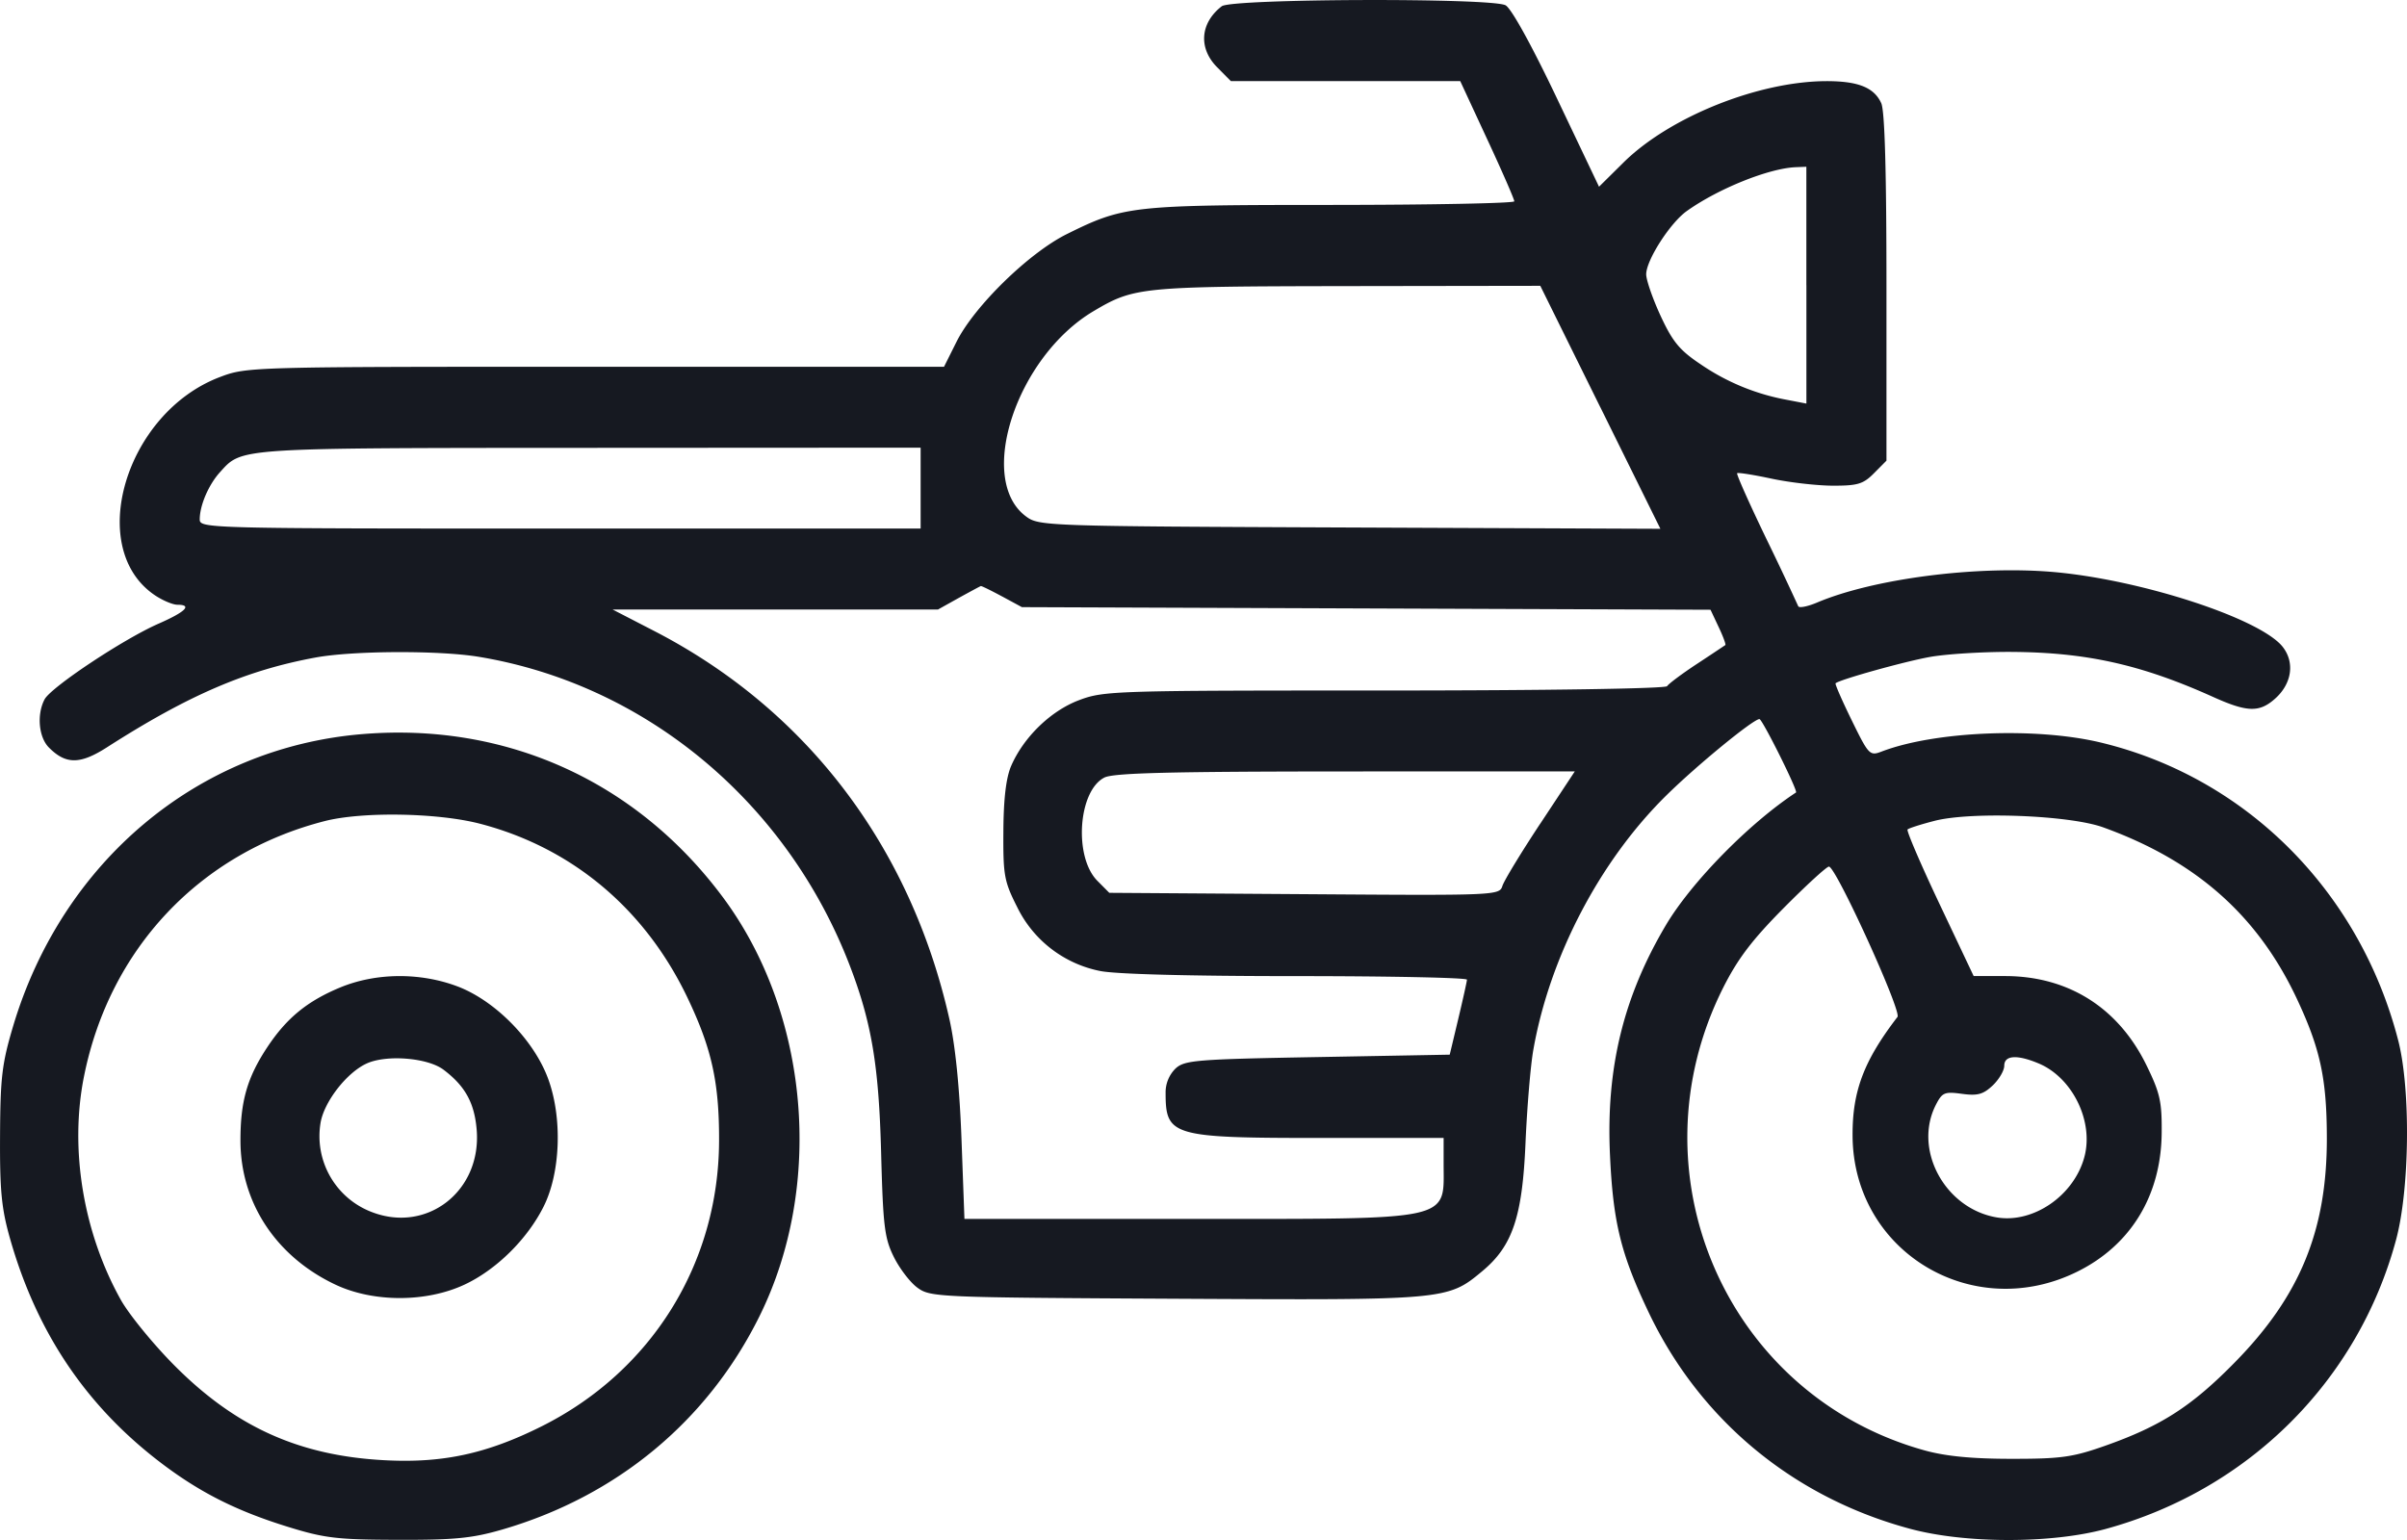
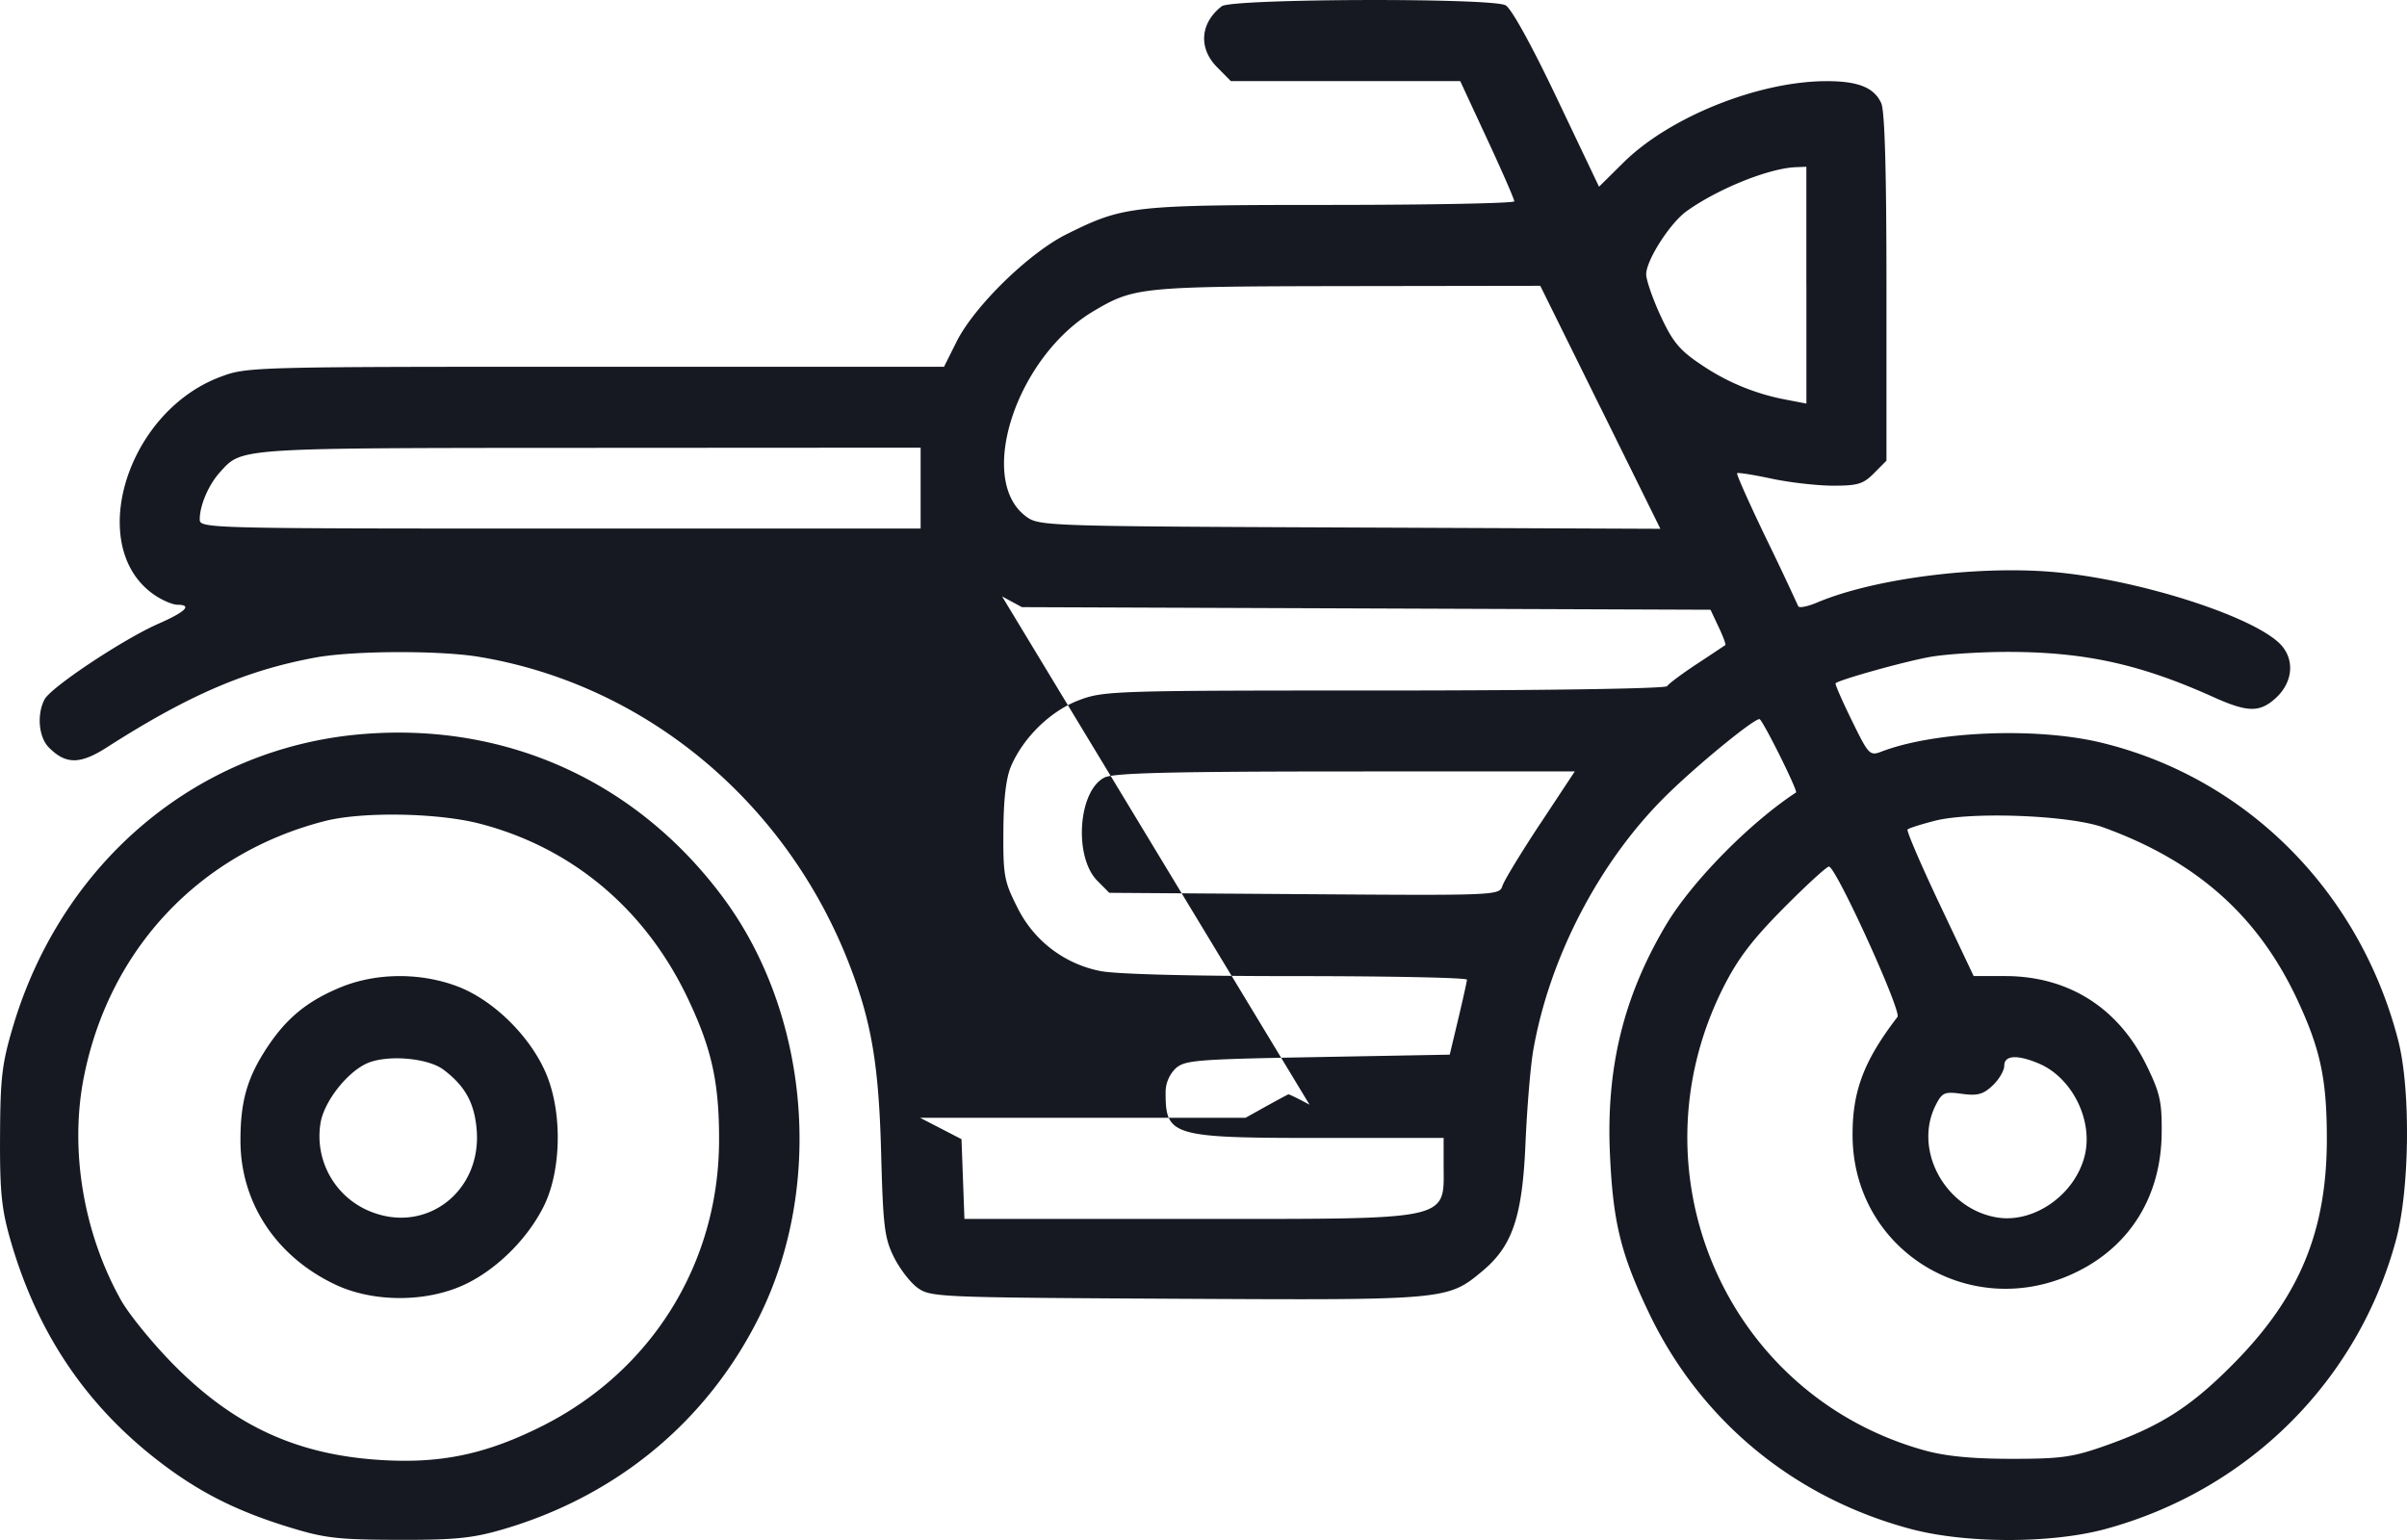
<svg xmlns="http://www.w3.org/2000/svg" width="50" height="32" viewBox="0 0 50 32" fill="none">
-   <path fill-rule="evenodd" clip-rule="evenodd" d="M25.379.13c-.449.348-.489.87-.097 1.266l.286.289h4.765l.562 1.212c.31.666.562 1.245.561 1.286 0 .04-1.707.074-3.793.075-4.16.001-4.314.018-5.5.605-.787.39-1.922 1.497-2.293 2.238l-.26.52h-7.237c-7.18 0-7.242.001-7.803.213-1.967.744-2.803 3.568-1.345 4.54.159.105.365.192.46.192.316.001.171.147-.393.394-.727.319-2.231 1.318-2.366 1.572-.165.313-.123.786.089 1 .352.355.647.355 1.206-.003 1.69-1.083 2.89-1.6 4.332-1.866.775-.143 2.562-.151 3.387-.016 3.472.572 6.415 3.025 7.718 6.432.449 1.176.597 2.065.645 3.864.04 1.531.07 1.782.262 2.171.119.242.34.532.492.643.27.198.41.204 5.375.23 5.613.03 5.637.029 6.36-.574.628-.523.832-1.13.897-2.668.032-.734.104-1.602.162-1.929.34-1.937 1.384-3.933 2.768-5.293.635-.625 1.799-1.579 1.929-1.581.06-.001.805 1.496.76 1.525-.976.642-2.174 1.864-2.704 2.758-.882 1.488-1.243 2.97-1.161 4.761.064 1.414.225 2.069.806 3.288 1.068 2.238 3.006 3.842 5.428 4.493 1.15.31 2.937.31 4.062.004 2.97-.811 5.246-3.079 6.035-6.014.282-1.052.304-3.127.043-4.139-.8-3.1-3.16-5.464-6.18-6.189-1.345-.323-3.452-.236-4.557.19-.24.091-.265.064-.614-.65-.2-.409-.352-.756-.336-.771.08-.075 1.407-.446 1.948-.545.337-.062 1.101-.11 1.697-.107 1.565.009 2.705.263 4.202.938.704.317.956.324 1.28.036.35-.31.416-.75.163-1.076-.462-.594-2.986-1.413-4.811-1.562-1.592-.129-3.7.147-4.86.637-.203.086-.38.12-.395.077a62.976 62.976 0 00-.664-1.404c-.351-.729-.624-1.34-.605-1.359.018-.018.338.032.711.112.373.08.948.146 1.277.147.517.001.633-.034.856-.26l.258-.26V5.979c0-2.422-.035-3.671-.108-3.834-.148-.327-.48-.46-1.144-.459-1.412.005-3.255.745-4.213 1.693l-.506.501-.871-1.83c-.526-1.107-.95-1.875-1.07-1.94-.293-.158-5.689-.14-5.896.02zm12.145 5.796v2.46l-.416-.08a4.636 4.636 0 01-1.782-.737c-.437-.292-.581-.468-.83-1.004-.165-.357-.3-.746-.3-.865 0-.293.498-1.07.845-1.316.653-.465 1.702-.887 2.262-.91l.22-.009v2.46zm-4.28 2.537l1.247 2.525-6.453-.027c-6.377-.026-6.457-.03-6.73-.234-1.03-.773-.19-3.315 1.41-4.263.843-.499.975-.512 5.264-.519l4.014-.006 1.247 2.524zm-14.12 1.68v.84h-7.487c-7.338 0-7.488-.003-7.488-.19 0-.292.185-.723.423-.984.462-.509.312-.499 7.676-.503l6.876-.004v.84zm1.692 2.25l.412.223 7.152.027 7.152.027.168.357c.093.195.155.365.14.377a71 71 0 01-.592.393c-.31.204-.587.412-.618.461-.031.051-2.52.09-5.868.09-5.615 0-5.832.006-6.348.201-.589.223-1.15.768-1.41 1.367-.105.246-.157.677-.161 1.356-.006.92.016 1.042.29 1.583a2.446 2.446 0 001.713 1.32c.305.067 1.865.108 4.063.108 1.963 0 3.566.033 3.564.074-.002.04-.084.408-.181.816l-.177.742-2.745.05c-2.523.045-2.762.064-2.951.238a.697.697 0 00-.206.51c0 .894.136.933 3.225.933h2.55v.536c0 1.201.255 1.146-5.315 1.146h-4.639l-.061-1.657c-.04-1.075-.129-1.953-.252-2.498-.809-3.59-2.971-6.432-6.136-8.064l-.86-.444h6.76l.43-.24c.238-.131.445-.243.46-.247.016-.004.214.093.44.215zm-13.3 2.862c-3.405.285-6.22 2.643-7.243 6.066-.232.779-.266 1.065-.272 2.276-.006 1.146.03 1.516.208 2.142.563 1.98 1.612 3.522 3.206 4.712.783.584 1.525.953 2.565 1.275.762.236 1.024.267 2.28.27 1.178.004 1.547-.032 2.168-.212 2.383-.692 4.268-2.254 5.347-4.431 1.351-2.726 1.035-6.308-.769-8.723-1.796-2.405-4.505-3.626-7.49-3.375zm24.476 1.864c-.396.6-.749 1.18-.783 1.29-.062.197-.124.2-4.114.171l-4.052-.028-.25-.252c-.49-.497-.397-1.865.148-2.143.187-.096 1.368-.125 5.008-.127l4.764-.001-.72 1.09zm-22.03-.005c1.915.496 3.434 1.767 4.317 3.614.506 1.059.662 1.764.658 2.979-.008 2.548-1.404 4.792-3.692 5.934-1.143.571-2.064.768-3.279.7-1.77-.098-3.091-.7-4.362-1.987-.434-.44-.927-1.045-1.094-1.344-.782-1.4-1.068-3.135-.765-4.644.53-2.65 2.404-4.638 4.998-5.304.777-.2 2.342-.174 3.219.052zm33.728.078c1.92.694 3.196 1.82 4.01 3.536.497 1.053.633 1.675.635 2.918.003 1.916-.555 3.28-1.905 4.656-.905.924-1.543 1.333-2.715 1.745-.662.233-.91.267-1.934.266-.816 0-1.366-.054-1.802-.175-4.114-1.142-6.121-5.749-4.187-9.608.304-.605.6-.995 1.255-1.657.472-.476.897-.866.945-.866.145 0 1.514 3.006 1.424 3.124-.698.909-.938 1.542-.933 2.466.011 2.41 2.493 3.91 4.676 2.823 1.107-.551 1.733-1.582 1.745-2.876.006-.651-.033-.83-.314-1.405-.583-1.197-1.622-1.855-2.935-1.857l-.657-.001-.71-1.5c-.39-.824-.688-1.52-.663-1.545.025-.026.279-.107.563-.18.763-.196 2.803-.117 3.502.136zM7.066 20.519c-.683.284-1.109.633-1.509 1.234-.423.637-.565 1.134-.562 1.962.006 1.287.749 2.404 1.98 2.982.788.369 1.884.367 2.677-.005.66-.31 1.301-.943 1.64-1.62.354-.706.393-1.851.092-2.662-.298-.803-1.099-1.617-1.88-1.913-.777-.294-1.698-.285-2.438.022zm2.146 1.708c.45.339.644.69.69 1.25.104 1.267-1.026 2.154-2.178 1.709a1.688 1.688 0 01-1.066-1.849c.07-.437.54-1.046.958-1.238.413-.189 1.267-.12 1.596.128zm33.14-.128c.7.296 1.143 1.202.947 1.939-.213.8-1.054 1.384-1.815 1.26-1.079-.178-1.748-1.408-1.271-2.34.132-.258.18-.278.542-.229.325.044.441.012.639-.174.132-.126.24-.31.24-.41 0-.219.267-.236.718-.046z" fill="#161921" />
+   <path fill-rule="evenodd" clip-rule="evenodd" d="M25.379.13c-.449.348-.489.87-.097 1.266l.286.289h4.765l.562 1.212c.31.666.562 1.245.561 1.286 0 .04-1.707.074-3.793.075-4.16.001-4.314.018-5.5.605-.787.39-1.922 1.497-2.293 2.238l-.26.52h-7.237c-7.18 0-7.242.001-7.803.213-1.967.744-2.803 3.568-1.345 4.54.159.105.365.192.46.192.316.001.171.147-.393.394-.727.319-2.231 1.318-2.366 1.572-.165.313-.123.786.089 1 .352.355.647.355 1.206-.003 1.69-1.083 2.89-1.6 4.332-1.866.775-.143 2.562-.151 3.387-.016 3.472.572 6.415 3.025 7.718 6.432.449 1.176.597 2.065.645 3.864.04 1.531.07 1.782.262 2.171.119.242.34.532.492.643.27.198.41.204 5.375.23 5.613.03 5.637.029 6.36-.574.628-.523.832-1.13.897-2.668.032-.734.104-1.602.162-1.929.34-1.937 1.384-3.933 2.768-5.293.635-.625 1.799-1.579 1.929-1.581.06-.001.805 1.496.76 1.525-.976.642-2.174 1.864-2.704 2.758-.882 1.488-1.243 2.97-1.161 4.761.064 1.414.225 2.069.806 3.288 1.068 2.238 3.006 3.842 5.428 4.493 1.15.31 2.937.31 4.062.004 2.97-.811 5.246-3.079 6.035-6.014.282-1.052.304-3.127.043-4.139-.8-3.1-3.16-5.464-6.18-6.189-1.345-.323-3.452-.236-4.557.19-.24.091-.265.064-.614-.65-.2-.409-.352-.756-.336-.771.08-.075 1.407-.446 1.948-.545.337-.062 1.101-.11 1.697-.107 1.565.009 2.705.263 4.202.938.704.317.956.324 1.28.036.35-.31.416-.75.163-1.076-.462-.594-2.986-1.413-4.811-1.562-1.592-.129-3.7.147-4.86.637-.203.086-.38.12-.395.077a62.976 62.976 0 00-.664-1.404c-.351-.729-.624-1.34-.605-1.359.018-.018.338.032.711.112.373.08.948.146 1.277.147.517.001.633-.034.856-.26l.258-.26V5.979c0-2.422-.035-3.671-.108-3.834-.148-.327-.48-.46-1.144-.459-1.412.005-3.255.745-4.213 1.693l-.506.501-.871-1.83c-.526-1.107-.95-1.875-1.07-1.94-.293-.158-5.689-.14-5.896.02zm12.145 5.796v2.46l-.416-.08a4.636 4.636 0 01-1.782-.737c-.437-.292-.581-.468-.83-1.004-.165-.357-.3-.746-.3-.865 0-.293.498-1.07.845-1.316.653-.465 1.702-.887 2.262-.91l.22-.009v2.46zm-4.28 2.537l1.247 2.525-6.453-.027c-6.377-.026-6.457-.03-6.73-.234-1.03-.773-.19-3.315 1.41-4.263.843-.499.975-.512 5.264-.519l4.014-.006 1.247 2.524zm-14.12 1.68v.84h-7.487c-7.338 0-7.488-.003-7.488-.19 0-.292.185-.723.423-.984.462-.509.312-.499 7.676-.503l6.876-.004v.84zm1.692 2.25l.412.223 7.152.027 7.152.027.168.357c.093.195.155.365.14.377a71 71 0 01-.592.393c-.31.204-.587.412-.618.461-.031.051-2.52.09-5.868.09-5.615 0-5.832.006-6.348.201-.589.223-1.15.768-1.41 1.367-.105.246-.157.677-.161 1.356-.006.92.016 1.042.29 1.583a2.446 2.446 0 001.713 1.32c.305.067 1.865.108 4.063.108 1.963 0 3.566.033 3.564.074-.002.04-.084.408-.181.816l-.177.742-2.745.05c-2.523.045-2.762.064-2.951.238a.697.697 0 00-.206.51c0 .894.136.933 3.225.933h2.55v.536c0 1.201.255 1.146-5.315 1.146h-4.639l-.061-1.657l-.86-.444h6.76l.43-.24c.238-.131.445-.243.46-.247.016-.004.214.093.44.215zm-13.3 2.862c-3.405.285-6.22 2.643-7.243 6.066-.232.779-.266 1.065-.272 2.276-.006 1.146.03 1.516.208 2.142.563 1.98 1.612 3.522 3.206 4.712.783.584 1.525.953 2.565 1.275.762.236 1.024.267 2.28.27 1.178.004 1.547-.032 2.168-.212 2.383-.692 4.268-2.254 5.347-4.431 1.351-2.726 1.035-6.308-.769-8.723-1.796-2.405-4.505-3.626-7.49-3.375zm24.476 1.864c-.396.6-.749 1.18-.783 1.29-.062.197-.124.2-4.114.171l-4.052-.028-.25-.252c-.49-.497-.397-1.865.148-2.143.187-.096 1.368-.125 5.008-.127l4.764-.001-.72 1.09zm-22.03-.005c1.915.496 3.434 1.767 4.317 3.614.506 1.059.662 1.764.658 2.979-.008 2.548-1.404 4.792-3.692 5.934-1.143.571-2.064.768-3.279.7-1.77-.098-3.091-.7-4.362-1.987-.434-.44-.927-1.045-1.094-1.344-.782-1.4-1.068-3.135-.765-4.644.53-2.65 2.404-4.638 4.998-5.304.777-.2 2.342-.174 3.219.052zm33.728.078c1.92.694 3.196 1.82 4.01 3.536.497 1.053.633 1.675.635 2.918.003 1.916-.555 3.28-1.905 4.656-.905.924-1.543 1.333-2.715 1.745-.662.233-.91.267-1.934.266-.816 0-1.366-.054-1.802-.175-4.114-1.142-6.121-5.749-4.187-9.608.304-.605.6-.995 1.255-1.657.472-.476.897-.866.945-.866.145 0 1.514 3.006 1.424 3.124-.698.909-.938 1.542-.933 2.466.011 2.41 2.493 3.91 4.676 2.823 1.107-.551 1.733-1.582 1.745-2.876.006-.651-.033-.83-.314-1.405-.583-1.197-1.622-1.855-2.935-1.857l-.657-.001-.71-1.5c-.39-.824-.688-1.52-.663-1.545.025-.026.279-.107.563-.18.763-.196 2.803-.117 3.502.136zM7.066 20.519c-.683.284-1.109.633-1.509 1.234-.423.637-.565 1.134-.562 1.962.006 1.287.749 2.404 1.98 2.982.788.369 1.884.367 2.677-.005.66-.31 1.301-.943 1.64-1.62.354-.706.393-1.851.092-2.662-.298-.803-1.099-1.617-1.88-1.913-.777-.294-1.698-.285-2.438.022zm2.146 1.708c.45.339.644.69.69 1.25.104 1.267-1.026 2.154-2.178 1.709a1.688 1.688 0 01-1.066-1.849c.07-.437.54-1.046.958-1.238.413-.189 1.267-.12 1.596.128zm33.14-.128c.7.296 1.143 1.202.947 1.939-.213.8-1.054 1.384-1.815 1.26-1.079-.178-1.748-1.408-1.271-2.34.132-.258.18-.278.542-.229.325.044.441.012.639-.174.132-.126.24-.31.24-.41 0-.219.267-.236.718-.046z" fill="#161921" />
</svg>